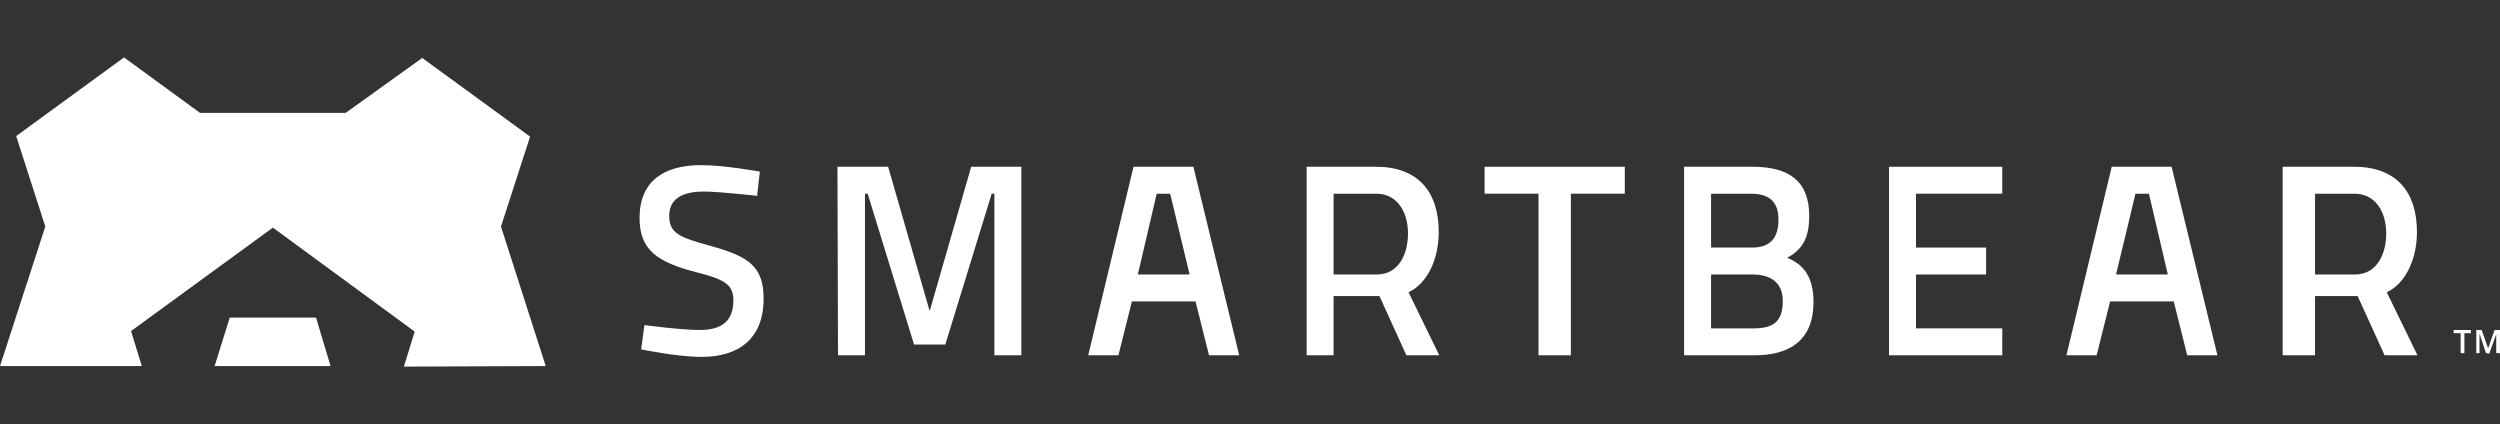
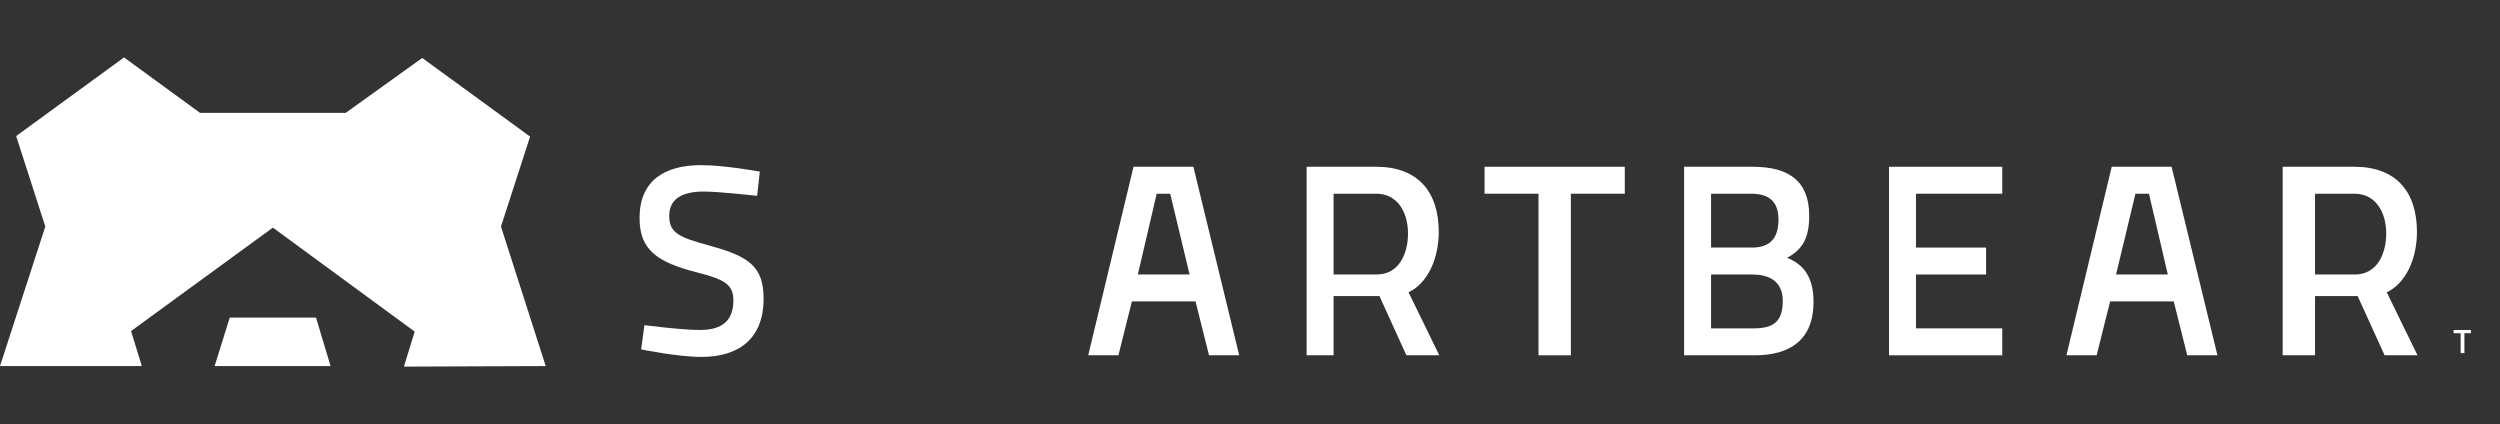
<svg xmlns="http://www.w3.org/2000/svg" width="283" height="48" viewBox="0 0 283 48" fill="none">
  <rect x="0" y="0" width="283" height="48" fill="#333333" stroke="none" />
  <path d="M85.706 22.171C85.706 22.171 81.433 21.683 79.662 21.683C77.099 21.683 75.756 22.598 75.756 24.427C75.756 26.378 76.854 26.866 80.456 27.841C84.851 29.061 86.438 30.22 86.438 33.817C86.438 38.39 83.569 40.402 79.418 40.402C76.671 40.402 72.581 39.549 72.581 39.549L72.948 36.805C72.948 36.805 77.099 37.354 79.235 37.354C81.86 37.354 83.02 36.195 83.02 34C83.02 32.232 82.043 31.622 78.869 30.829C74.352 29.671 72.398 28.268 72.398 24.671C72.398 20.463 75.206 18.695 79.357 18.695C82.043 18.695 86.011 19.427 86.011 19.427L85.706 22.171Z" fill="white" />
-   <path d="M94.801 18.878H100.539L105.24 35.219L109.94 18.878H115.617V40.219H112.565V21.927H112.26L107.01 39H103.47L98.22 21.927H97.915V40.219H94.862L94.801 18.878Z" fill="white" />
  <path d="M168.054 18.878H183.926V21.927H177.821V40.219H174.159V21.927H168.054V18.878Z" fill="white" />
  <path d="M198.393 18.878C202.544 18.878 204.803 20.524 204.803 24.427C204.803 26.988 204.009 28.268 202.3 29.183C204.131 29.915 205.291 31.317 205.291 34.183C205.291 38.451 202.666 40.219 198.637 40.219H190.64V18.878H198.393ZM193.693 21.927V28.024H198.332C200.407 28.024 201.323 26.927 201.323 24.854C201.323 22.841 200.285 21.927 198.21 21.927H193.693ZM193.693 31.073V37.171H198.454C200.591 37.171 201.811 36.561 201.811 34.061C201.811 31.683 200.041 31.073 198.393 31.073H193.693Z" fill="white" />
  <path d="M213.837 18.878H226.656V21.927H216.889V28.024H224.825V31.073H216.889V37.171H226.656V40.219H213.837V18.878Z" fill="white" />
  <path d="M239.048 18.878H245.824L251.013 40.219H247.594L246.068 34.122H238.865L237.339 40.219H233.921L239.048 18.878ZM239.537 31.073H245.397L243.26 21.927H241.734L239.537 31.073Z" fill="white" />
  <path d="M262.062 33.512V40.219H258.399V18.878H266.518C271.157 18.878 273.599 21.622 273.599 26.256C273.599 29.244 272.378 32.049 270.181 33.085L273.66 40.219H269.937L266.884 33.512H262.062ZM266.518 21.927H262.062V31.073H266.579C269.143 31.073 270.12 28.634 270.12 26.439C270.12 24.061 268.96 21.927 266.518 21.927Z" fill="white" />
  <path d="M128.314 18.878H135.09L140.279 40.219H136.861L135.335 34.122H128.131L126.605 40.219H123.187L128.314 18.878ZM128.803 31.073H134.663L132.465 21.927H130.939L128.803 31.073Z" fill="white" />
-   <path d="M150.962 33.512V40.219H147.91V18.878H155.784C160.424 18.878 162.865 21.622 162.865 26.256C162.865 29.244 161.645 32.049 159.447 33.085L162.926 40.219H159.203L156.151 33.512H150.962ZM155.784 21.927H150.962V31.073H155.845C158.409 31.073 159.386 28.634 159.386 26.439C159.386 24.061 158.226 21.927 155.784 21.927Z" fill="white" />
+   <path d="M150.962 33.512V40.219H147.91V18.878H155.784C160.424 18.878 162.865 21.622 162.865 26.256C162.865 29.244 161.645 32.049 159.447 33.085L162.926 40.219H159.203L156.151 33.512H150.962M155.784 21.927H150.962V31.073H155.845C158.409 31.073 159.386 28.634 159.386 26.439C159.386 24.061 158.226 21.927 155.784 21.927Z" fill="white" />
  <path d="M35.772 35.951H26.005L24.296 41.439H37.42L35.772 35.951ZM61.776 41.439L56.71 25.646L60.006 15.463L47.797 6.561L39.129 12.78H22.647L14.04 6.5L1.831 15.402L5.128 25.646L0 41.439H16.055L14.834 37.476L30.888 25.768L46.943 37.537L45.722 41.5L61.776 41.439Z" fill="white" />
  <path d="M278.971 39.976H278.544V37.719H277.75V37.354H279.704V37.719H278.971V39.976Z" fill="white" />
-   <path d="M281.413 39.976L280.68 37.781C280.68 38.085 280.68 38.39 280.68 38.695V39.976H280.314V37.354H280.925L281.657 39.427L282.39 37.354H283V39.976H282.573V38.695C282.573 38.573 282.573 38.39 282.573 38.207C282.573 38.024 282.573 37.902 282.573 37.842L281.779 40.037L281.413 39.976Z" fill="white" />
</svg>